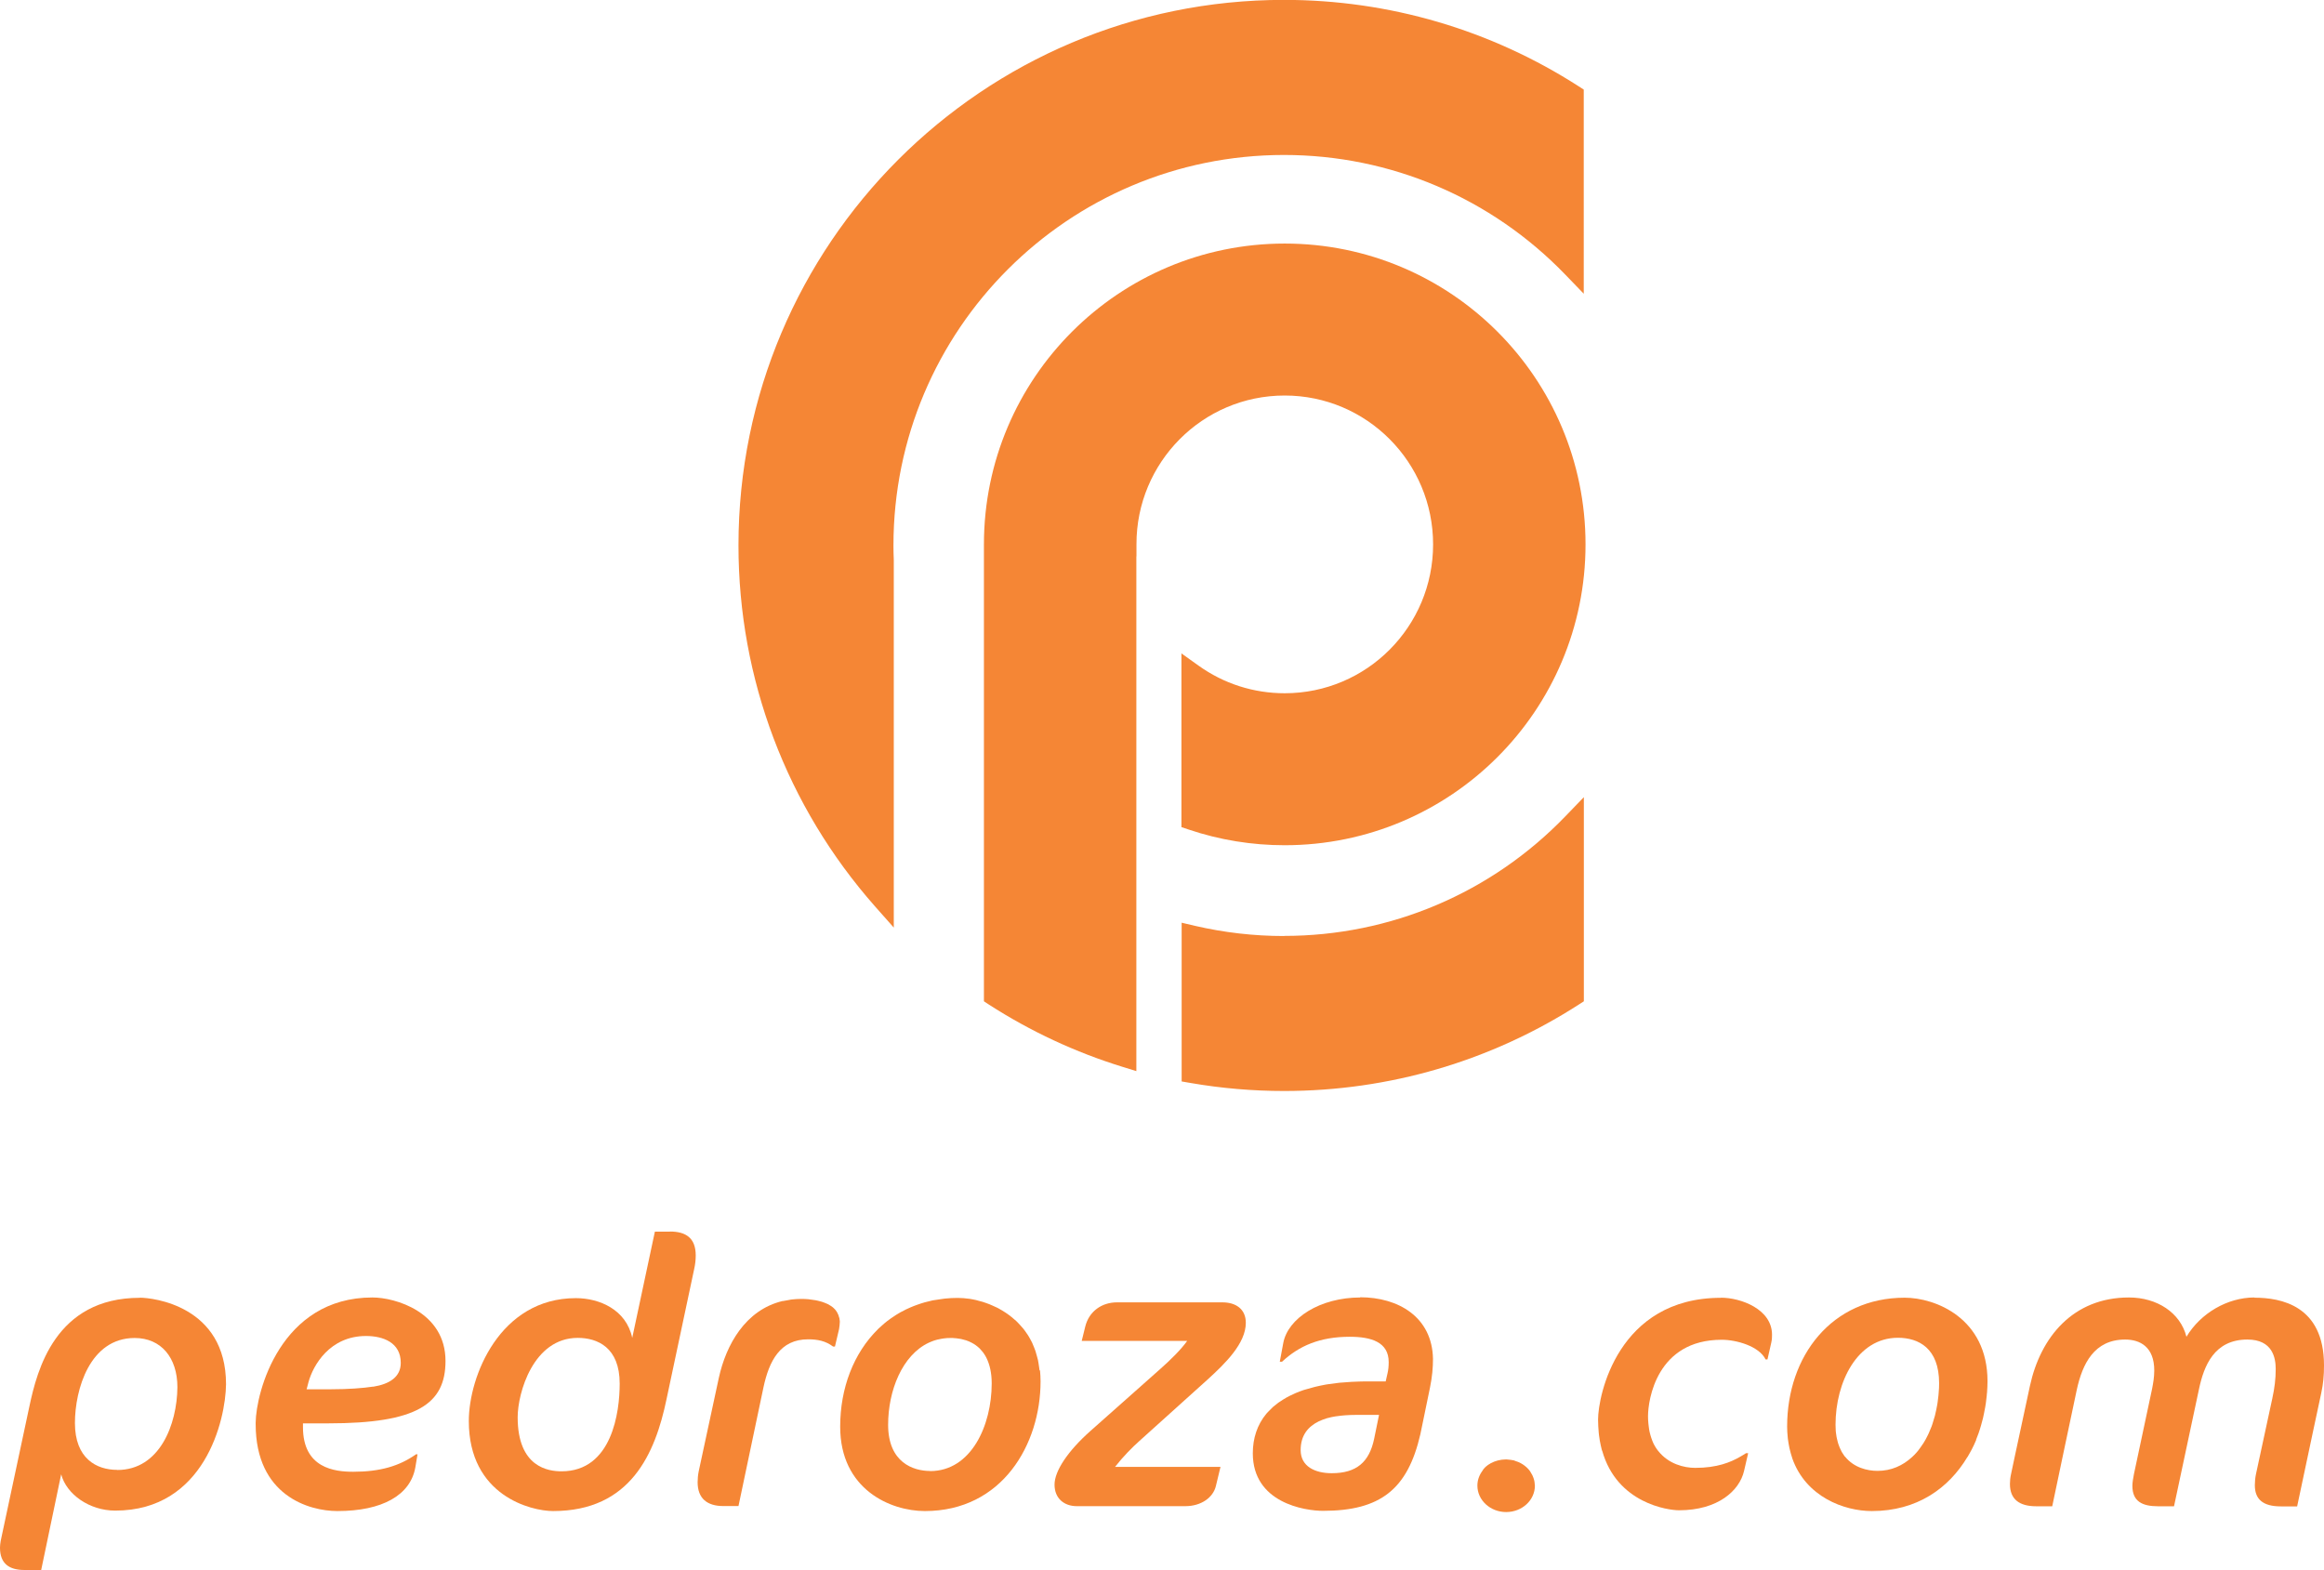
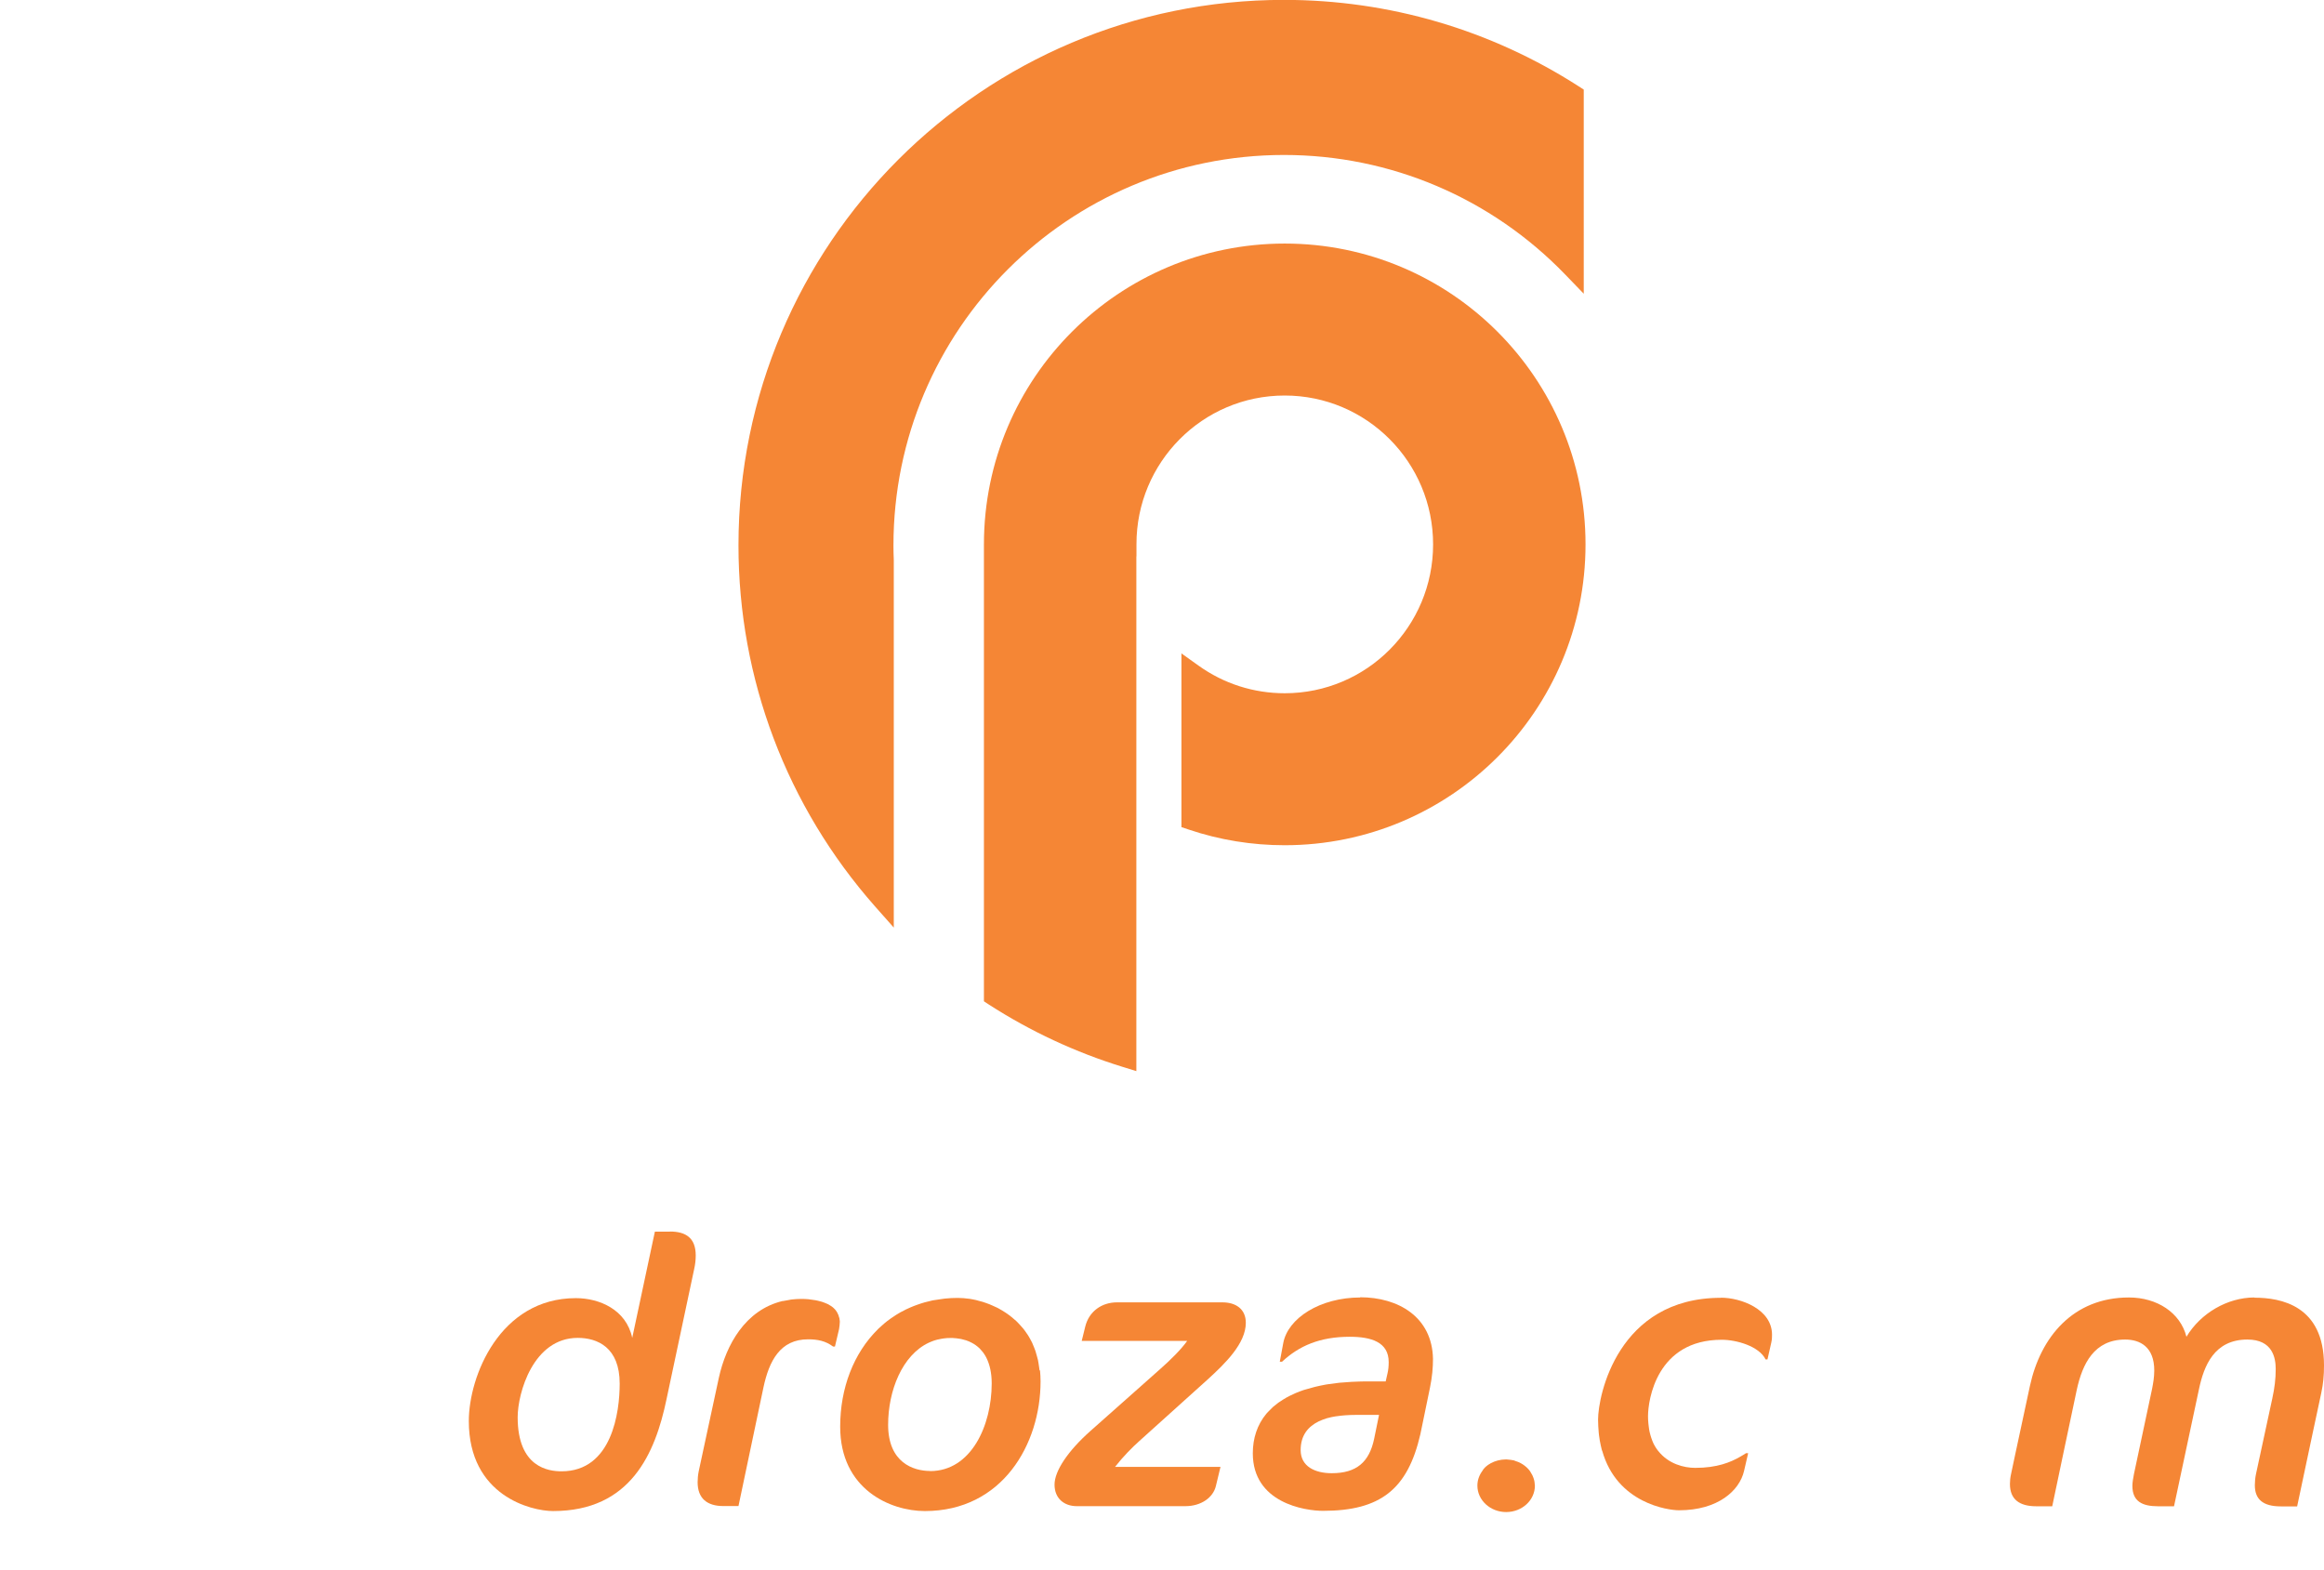
<svg xmlns="http://www.w3.org/2000/svg" id="Layer_2" data-name="Layer 2" viewBox="0 0 209.34 141.43">
  <defs>
    <style>      .cls-1 {        fill: #f58635;        stroke-width: 0px;      }    </style>
  </defs>
  <g id="Layer_1-2" data-name="Layer 1">
    <g>
      <g>
        <path class="cls-1" d="M115.73,21.94c-14.96,0-27.1,12.13-27.1,27.1v41.16l.44.29c3.74,2.41,7.79,4.3,12.03,5.61l1.26.39v-46.37h.01v-1.09c-.01-7.38,5.95-13.4,13.35-13.4s13.37,6.02,13.37,13.41-5.96,13.41-13.37,13.41c-2.79,0-5.49-.86-7.76-2.49l-1.54-1.1v15.65l.66.22c2.78.94,5.7,1.41,8.64,1.41,14.97,0,27.1-12.13,27.1-27.1s-12.13-27.1-27.1-27.1Z" />
        <path class="cls-1" d="M80.48,49.14c0-19.43,15.75-35.18,35.18-35.18,9.59,0,18.67,3.87,25.33,10.77l1.67,1.73V8.07l-.45-.29c-7.94-5.11-17.11-7.79-26.55-7.79-27.14,0-49.14,22-49.14,49.14,0,12.01,4.34,23.5,12.29,32.51l1.7,1.92v-33.14c-.02-.43-.03-.86-.03-1.29Z" />
-         <path class="cls-1" d="M115.66,84.32c-2.7,0-5.4-.31-8.03-.92l-1.19-.28v14.3l.81.14c2.78.48,5.6.72,8.42.72,9.44,0,18.61-2.68,26.55-7.79l.45-.29v-18.39l-1.67,1.73c-6.65,6.9-15.74,10.77-25.33,10.77Z" />
      </g>
      <g>
-         <path class="cls-1" d="M33.55,116.88c-8.31,0-10.49,8.58-10.52,11.27v.14c0,6.44,4.8,7.83,7.36,7.83,4.05,0,6.57-1.43,7.02-3.92l.2-1.19h-.14c-1.5,1.06-3.24,1.57-5.65,1.57-1.67,0-4.53-.31-4.53-4.02v-.34h2.28c8,0,10.56-1.74,10.56-5.62,0-4.43-4.56-5.72-6.57-5.72ZM33.61,124.91c-.92.14-2.25.24-3.81.24h-2.18l.17-.65c.41-1.5,1.91-4.15,5.18-4.15,1.53,0,3.13.58,3.13,2.42,0,1.26-.99,1.91-2.49,2.15Z" />
-         <path class="cls-1" d="M12.6,116.91c-7.63,0-9.26,6.54-9.95,9.77l-2.45,11.48c-.1.44-.2.89-.2,1.26,0,1.46.85,2.01,2.21,2.01h1.5l1.8-8.62c.48,1.81,2.55,3.27,4.87,3.27,8.04,0,9.94-8.14,9.98-11.38,0-7.08-6.61-7.8-7.77-7.8ZM10.56,132.41c-1.87,0-3.81-1.02-3.81-4.22,0-3,1.33-7.66,5.38-7.66,2.38,0,3.85,1.77,3.85,4.43-.03,3.37-1.6,7.46-5.41,7.46Z" />
-         <path class="cls-1" d="M178,129.7c.02-.05.04-.1.06-.16.11-.27.21-.54.29-.81.04-.11.07-.22.1-.34.06-.21.12-.42.17-.63.03-.12.06-.25.08-.37.04-.21.08-.41.12-.62.02-.12.04-.25.06-.37.03-.22.06-.45.08-.67,0-.11.02-.21.03-.32.02-.33.04-.66.04-.98,0-5.69-4.7-7.53-7.46-7.53-6.57,0-10.59,5.25-10.59,11.61,0,.32.02.62.05.92,0,.09.02.18.03.27.03.21.06.41.1.6.02.09.03.18.06.27.05.22.11.44.18.65.01.04.02.08.04.12,0,0,0,.01,0,.02h0c1.22,3.48,4.67,4.76,7.17,4.76,4.07,0,6.92-2.05,8.61-4.87,0,0,0,0,.01,0,.08-.13.14-.26.22-.39.06-.1.12-.21.17-.31.14-.27.27-.55.39-.84ZM166.19,131.22s-.03-.04-.05-.06c-.07-.1-.14-.2-.21-.32-.02-.03-.03-.06-.05-.09-.05-.09-.09-.17-.13-.27-.02-.04-.04-.09-.06-.14-.03-.09-.07-.17-.1-.27-.02-.05-.03-.11-.05-.17-.03-.09-.05-.19-.07-.29-.01-.06-.03-.12-.04-.18-.02-.11-.03-.23-.05-.35,0-.06-.01-.11-.02-.17-.01-.18-.02-.37-.02-.57,0-3.81,1.94-7.83,5.62-7.83,1.87,0,3.71.95,3.71,4.09,0,.29-.01.58-.04.86,0,.08-.01.17-.02.25-.02.22-.05.43-.08.65-.01.08-.02.16-.04.24-.05.28-.11.57-.18.85,0,.03-.02.06-.02.09-.07.25-.14.49-.22.73-.03.08-.06.16-.08.23-.08.2-.16.4-.25.6-.03.06-.06.13-.09.19-.12.25-.25.49-.39.71-.02.04-.05.07-.07.1-.12.19-.26.37-.39.55-.05.06-.09.11-.14.17-.14.16-.28.31-.43.44-.83.76-1.86,1.24-3.11,1.24-.92,0-2.13-.29-2.93-1.29Z" />
        <path class="cls-1" d="M75.62,118.77s-.03-.07-.04-.11c-.02-.07-.04-.14-.06-.2-.03-.08-.07-.15-.11-.23-.04-.06-.07-.12-.11-.17-.05-.07-.11-.13-.17-.19-.05-.05-.1-.1-.16-.14-.07-.06-.15-.1-.23-.15-.06-.04-.13-.08-.19-.11-.09-.04-.19-.08-.29-.12-.07-.03-.14-.06-.22-.08-.11-.03-.23-.06-.34-.09-.08-.02-.15-.04-.23-.05-.13-.02-.28-.04-.42-.06-.07,0-.14-.02-.21-.03-.22-.02-.44-.03-.66-.03-.29,0-.57.02-.85.05-.08,0-.16.03-.23.04-.19.03-.38.06-.56.1-.02,0-.04,0-.05,0,0,0,0,0,0,0-3.35.8-5.09,3.95-5.74,6.92l-1.81,8.41c-.07.34-.1.68-.1.99,0,1.46.85,2.15,2.32,2.15h1.36l2.25-10.69c.51-2.38,1.5-4.33,4.02-4.33.85,0,1.57.14,2.25.65h.17l.37-1.57c.03-.2.07-.48.07-.68,0-.1-.03-.19-.04-.29,0,0,.01,0,.02,0Z" />
        <path class="cls-1" d="M93.64,123.45s0,0,0-.01c-.01-.1-.03-.19-.04-.28-.03-.21-.06-.43-.1-.63-.03-.12-.06-.23-.09-.34-.04-.16-.09-.33-.14-.49-.04-.12-.09-.23-.13-.34-.06-.14-.11-.28-.17-.41-.05-.11-.11-.21-.17-.32-.07-.12-.13-.25-.21-.36-.06-.1-.13-.19-.2-.29-.08-.11-.15-.22-.24-.32-.07-.09-.15-.18-.23-.26-.09-.1-.17-.19-.26-.28-.08-.08-.16-.16-.25-.23-.09-.08-.19-.16-.28-.24-.09-.07-.17-.14-.26-.2-.1-.07-.2-.14-.3-.21-.09-.06-.18-.12-.27-.17-.1-.06-.21-.12-.31-.18-.09-.05-.18-.1-.28-.14-.11-.05-.22-.1-.33-.15-.09-.04-.18-.08-.28-.12-.11-.04-.22-.08-.33-.12-.09-.03-.18-.06-.27-.09-.11-.03-.23-.06-.34-.09-.09-.02-.17-.05-.25-.07-.12-.03-.23-.05-.35-.07-.08-.01-.15-.03-.23-.04-.13-.02-.25-.03-.37-.04-.06,0-.12-.02-.18-.02-.18-.01-.35-.02-.52-.02-.39,0-.78.02-1.15.06-.12.01-.24.03-.36.05-.25.03-.49.07-.73.11-.14.03-.27.07-.41.1-.21.05-.42.1-.62.17-.14.04-.28.09-.41.14-.19.07-.38.14-.56.22-.13.06-.27.12-.4.18-.18.09-.35.18-.52.27-.13.07-.25.14-.37.22-.16.1-.32.21-.48.32-.11.08-.23.16-.34.25-.16.12-.3.25-.45.38-.1.09-.21.18-.3.27-.03.03-.07.06-.1.09,0,0,0,0,.01,0-2.17,2.14-3.39,5.28-3.39,8.77,0,5.65,4.53,7.6,7.63,7.6,6.98,0,10.42-6.03,10.42-11.68,0-.34-.02-.67-.05-.99,0,0,0,0,0,0ZM83.78,132.51c-1.5,0-3.78-.75-3.78-4.16,0-3.07,1.26-6.27,3.67-7.4.06-.03.13-.06.19-.08.11-.05.23-.09.35-.13.07-.02.14-.04.21-.06.13-.03.26-.06.39-.08.06-.01.13-.02.19-.03.2-.03.4-.04.62-.04.15,0,.29,0,.43.02.04,0,.08,0,.12.01.12.01.23.03.34.05.03,0,.06.01.1.02.14.03.28.07.41.11.03,0,.05.02.08.03.11.04.22.08.33.14.03.02.07.03.1.05.26.13.49.3.71.51.03.02.05.05.07.08.09.09.17.19.25.29.02.02.04.05.05.07.09.13.18.27.25.42.29.59.47,1.34.47,2.29,0,3.78-1.84,7.9-5.55,7.9Z" />
        <path class="cls-1" d="M203.08,116.88c-2.45,0-4.87,1.43-6.13,3.54-.55-2.18-2.66-3.54-5.18-3.54-5.04,0-7.97,3.58-8.92,7.97l-1.34,6.24h0l-.36,1.7c-.07.31-.1.61-.1.89,0,1.36.82,2.01,2.38,2.01h1.43l1.01-4.81h0l1.2-5.68c.51-2.35,1.57-4.53,4.36-4.53,1.33,0,2.62.65,2.62,2.79,0,.61-.1,1.16-.2,1.67l-1.13,5.31s0,0,0,0l-.5,2.35c-.07.37-.14.75-.14,1.06,0,1.4.89,1.84,2.32,1.84h1.43l2.25-10.56c.44-2.08,1.36-4.46,4.36-4.46,2.28,0,2.55,1.67,2.55,2.66,0,.89-.1,1.7-.31,2.66l-.74,3.43h0l-.73,3.38c-.07.34-.1.68-.1.99,0,1.23.68,1.91,2.35,1.91h1.46l1.44-6.79s0,0,0,0l.74-3.46c.17-.82.24-1.5.24-2.45,0-5.42-3.92-6.1-6.27-6.1Z" />
        <path class="cls-1" d="M60.35,110.95h-1.36l-2.04,9.57c-.54-2.55-2.96-3.58-5.08-3.58-6.85,0-9.64,7.05-9.64,11.07,0,6.74,5.62,8.11,7.59,8.11,6.98,0,9.2-5.18,10.22-10.08l2.49-11.72c.1-.44.14-.85.14-1.23,0-1.57-.89-2.15-2.32-2.15ZM50.58,132.54c-1.16,0-3.95-.34-3.95-4.87,0-2.18,1.4-7.15,5.41-7.15,1.77,0,3.78.85,3.78,4.12,0,2.55-.68,7.9-5.24,7.9Z" />
        <path class="cls-1" d="M122.54,116.88c-3.64,0-6.54,1.87-6.95,4.12l-.31,1.67h.2c1.53-1.43,3.41-2.25,6.1-2.25,1.94,0,3.51.48,3.51,2.28,0,.37-.03.68-.1.99l-.17.75h-1.6c-.42,0-.82.01-1.21.03-.09,0-.17,0-.26.01-.38.02-.74.05-1.09.08-.05,0-.1.01-.16.02-.31.04-.61.08-.91.12-.06.01-.13.02-.19.03-.31.06-.61.12-.9.19-.06.02-.12.03-.19.05-.26.07-.51.14-.75.21-.04.01-.07.02-.11.03-.26.09-.5.18-.74.28-.06.02-.12.05-.17.08-.23.1-.45.21-.65.32-.02.01-.04.02-.05.03-.19.11-.37.22-.54.34-.05.03-.09.06-.14.09-.17.13-.34.26-.49.39-.03.03-.06.06-.09.09-.13.12-.25.25-.37.37-.03.03-.06.06-.09.1-.01.01-.03.03-.04.04,0,0,0,0,0,0-.85,1.02-1.23,2.25-1.23,3.58,0,4.46,4.67,5.18,6.33,5.18,5.16,0,7.62-1.94,8.76-6.89,0,0,0,0,0,0,.03-.14.06-.28.09-.43l.78-3.78c.2-.99.27-1.8.27-2.59-.07-3.78-3.13-5.55-6.57-5.55ZM119.95,132.71c-1.5,0-2.79-.61-2.79-2.08,0-1.35.69-2.13,1.63-2.59.23-.11.48-.2.73-.28.01,0,.03,0,.04-.01.26-.07.53-.13.8-.17,0,0,.02,0,.03,0,.27-.04.55-.07.82-.09,0,0,.01,0,.02,0,.28-.02.55-.03.81-.03h2.18l-.44,2.15c-.44,2.11-1.6,3.1-3.81,3.1Z" />
        <path class="cls-1" d="M155.02,116.91c-9.3,0-11.07,8.82-11.07,10.97,0,.42.03.81.06,1.18,0,.06.01.13.02.19.04.35.1.68.17.99.02.07.03.14.05.21.02.08.03.16.06.23,0,0,0,0,.01,0,1.33,4.76,5.96,5.37,6.92,5.37,3.51,0,5.45-1.77,5.86-3.54l.37-1.6h-.2c-.15.1-.31.2-.49.3-.89.52-2.11,1.02-4.08,1.02-1.01,0-2.4-.35-3.32-1.51-.02-.02-.03-.04-.05-.06-.08-.1-.15-.21-.22-.32-.03-.04-.05-.09-.08-.14-.05-.08-.09-.17-.13-.26-.03-.06-.05-.12-.07-.17-.04-.09-.07-.18-.1-.28-.02-.06-.04-.13-.06-.2-.03-.1-.05-.21-.08-.31-.02-.07-.03-.14-.04-.21-.02-.12-.04-.25-.05-.38,0-.06-.02-.13-.02-.19-.02-.2-.03-.41-.03-.63,0-1.46.78-6.88,6.64-6.88,1.33,0,3.37.58,3.95,1.77h.17l.34-1.5c.07-.31.07-.51.07-.72,0-2.32-2.83-3.34-4.6-3.34Z" />
        <path class="cls-1" d="M110.11,117.32h-9.5c-1.33,0-2.52.78-2.86,2.21l-.31,1.26h9.5c-.55.78-1.53,1.74-2.38,2.49l-2.25,2s0,0,0,0l-4.08,3.62c-2.04,1.81-3.24,3.61-3.24,4.84s.85,1.94,2.01,1.94h9.77c1.43,0,2.52-.78,2.76-1.84l.41-1.7h-9.5c.75-.95,1.53-1.74,2.18-2.32l6.16-5.55c1.57-1.43,3.44-3.24,3.44-5.11,0-1.23-.89-1.84-2.11-1.84Z" />
        <path class="cls-1" d="M138.24,133.64c-.01-.2-.07-.44-.18-.68-.01-.03-.03-.06-.04-.09-.05-.1-.11-.2-.17-.29-.02-.03-.03-.06-.05-.08-.08-.11-.18-.22-.29-.32-.02-.02-.05-.04-.07-.06-.09-.07-.18-.15-.28-.21-.06-.04-.12-.07-.17-.1-.07-.04-.15-.08-.23-.11-.07-.03-.15-.06-.23-.08-.05-.02-.1-.04-.15-.06-.03,0-.07-.01-.1-.02-.06-.01-.12-.02-.18-.03-.13-.02-.26-.03-.39-.04-.01,0-.02,0-.03,0,0,0-.02,0-.03,0-1.01,0-1.88.54-2.14,1.06,0,0,0,0,0,0-.27.37-.43.82-.43,1.3,0,1.31,1.16,2.38,2.59,2.38s2.59-1.06,2.59-2.38c0-.06-.01-.11-.02-.17,0-.01,0-.02,0-.04Z" />
      </g>
    </g>
  </g>
</svg>